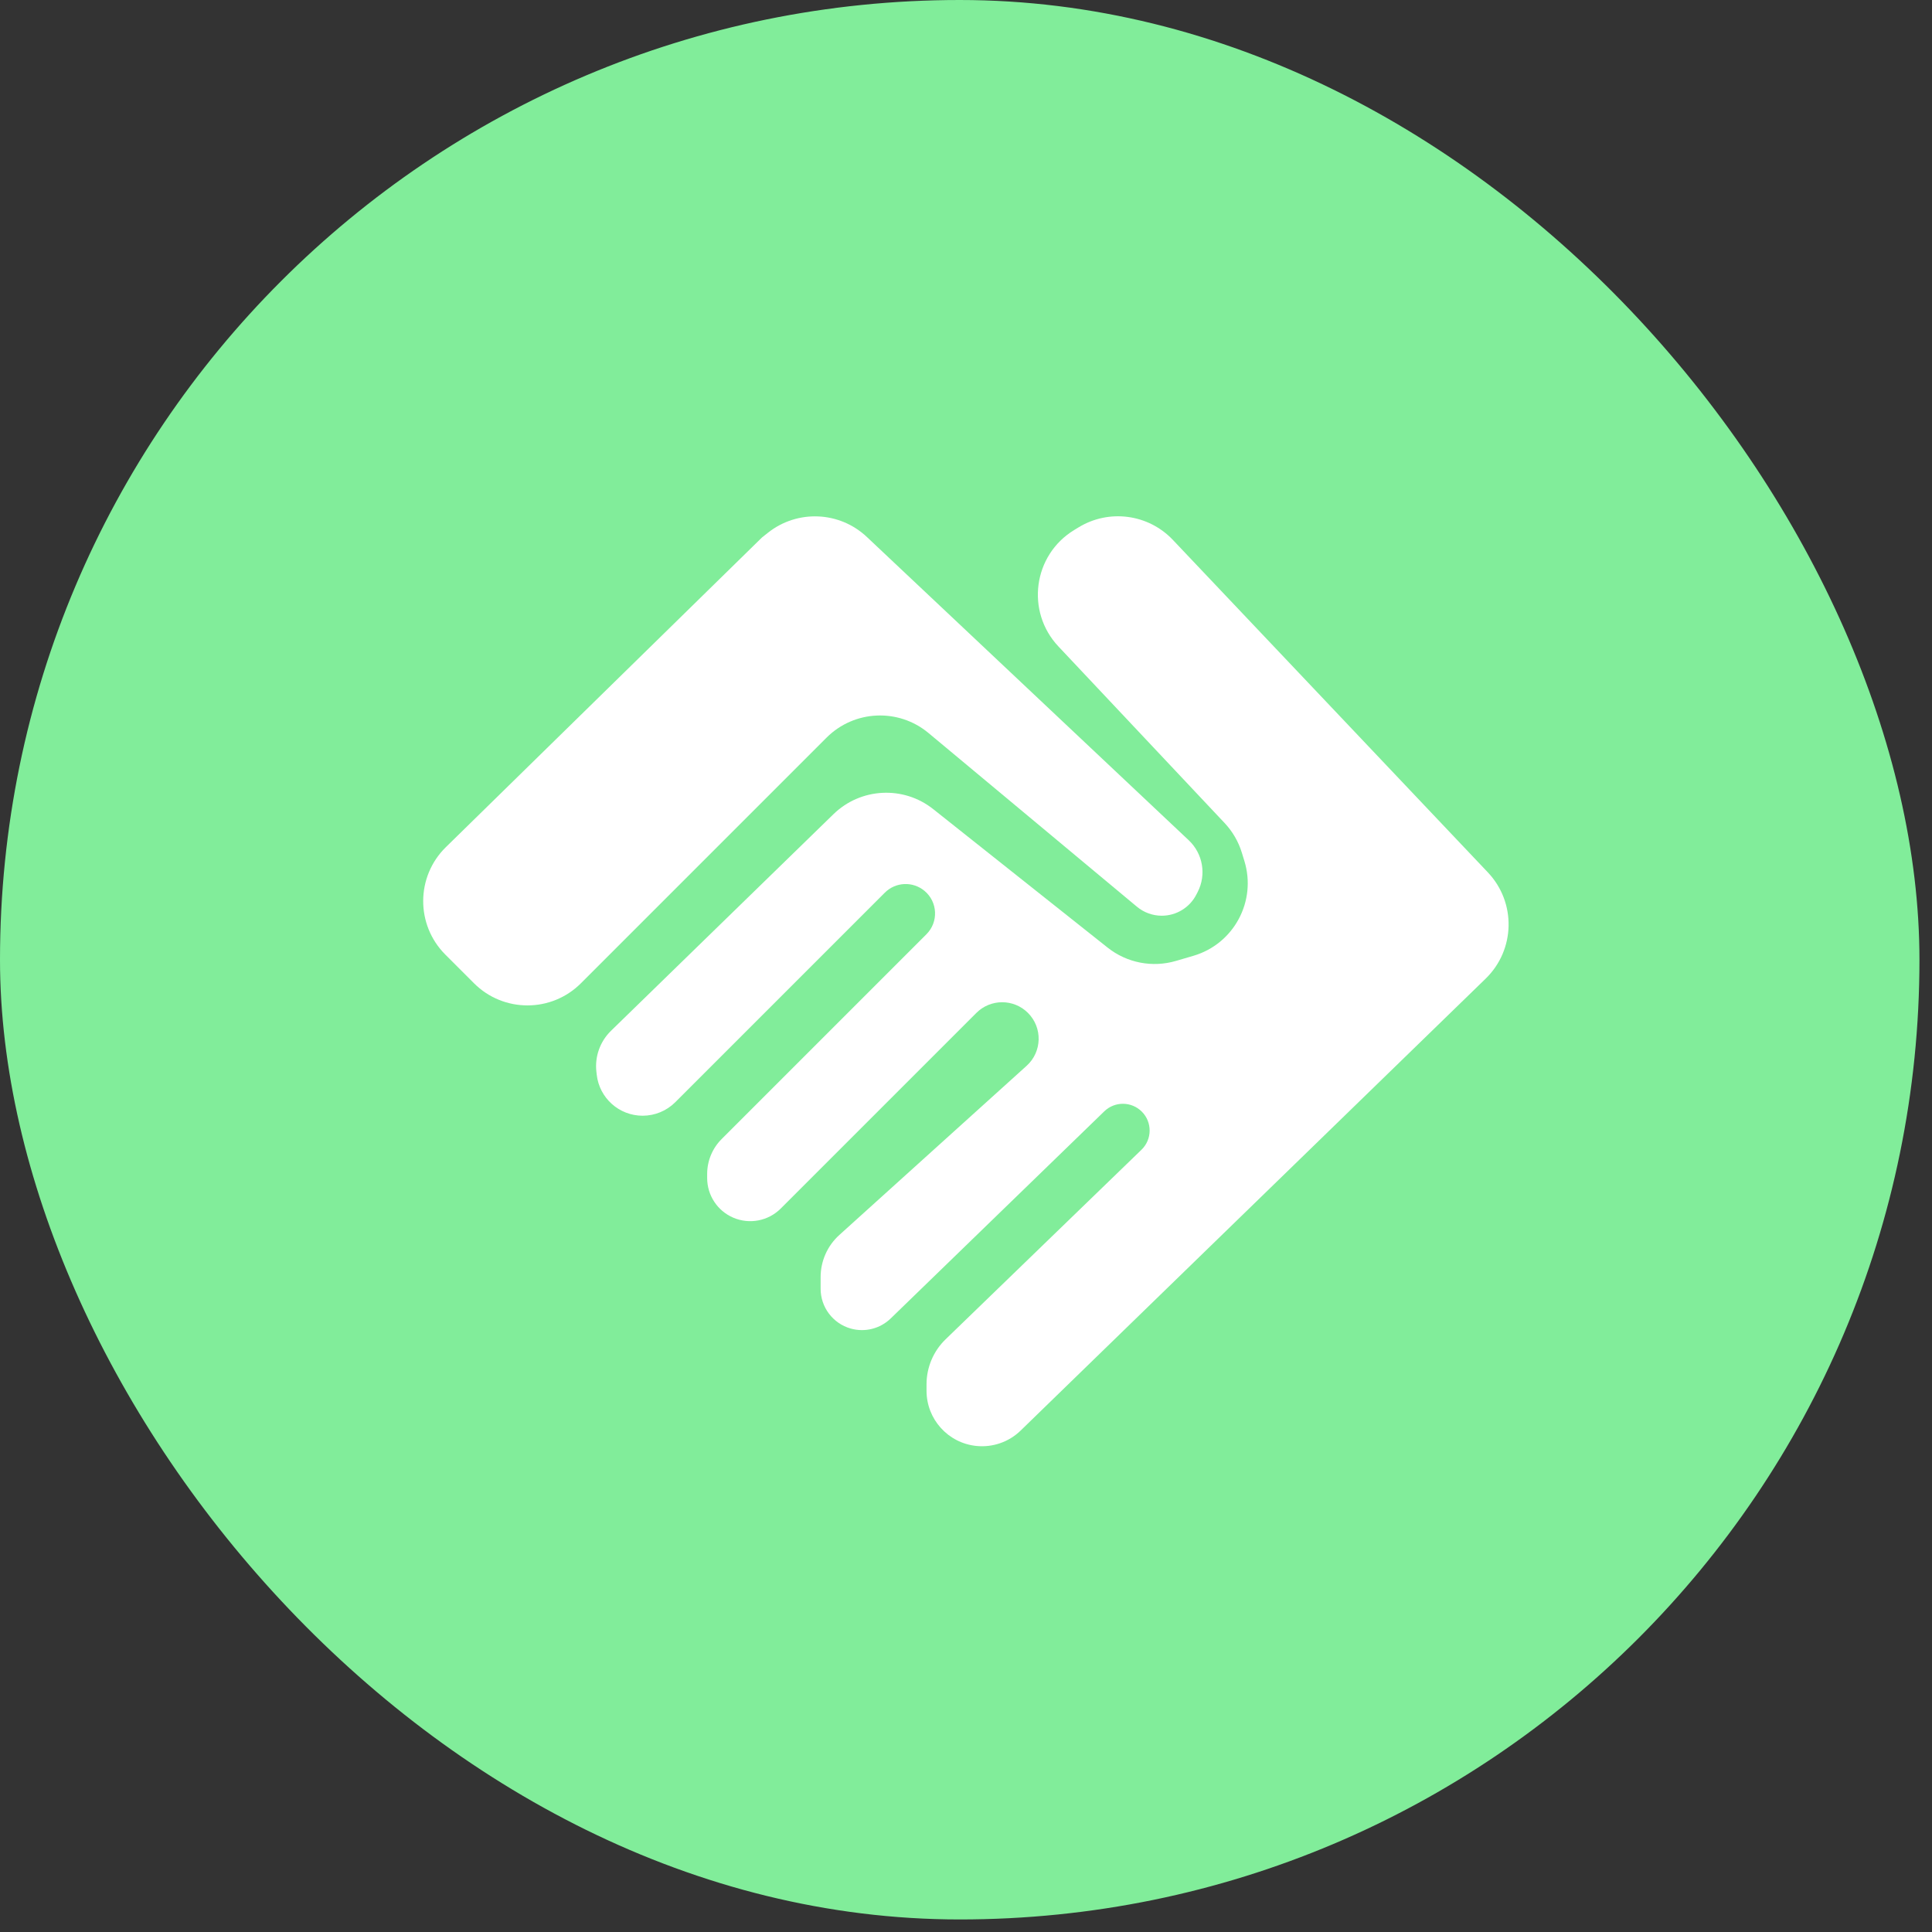
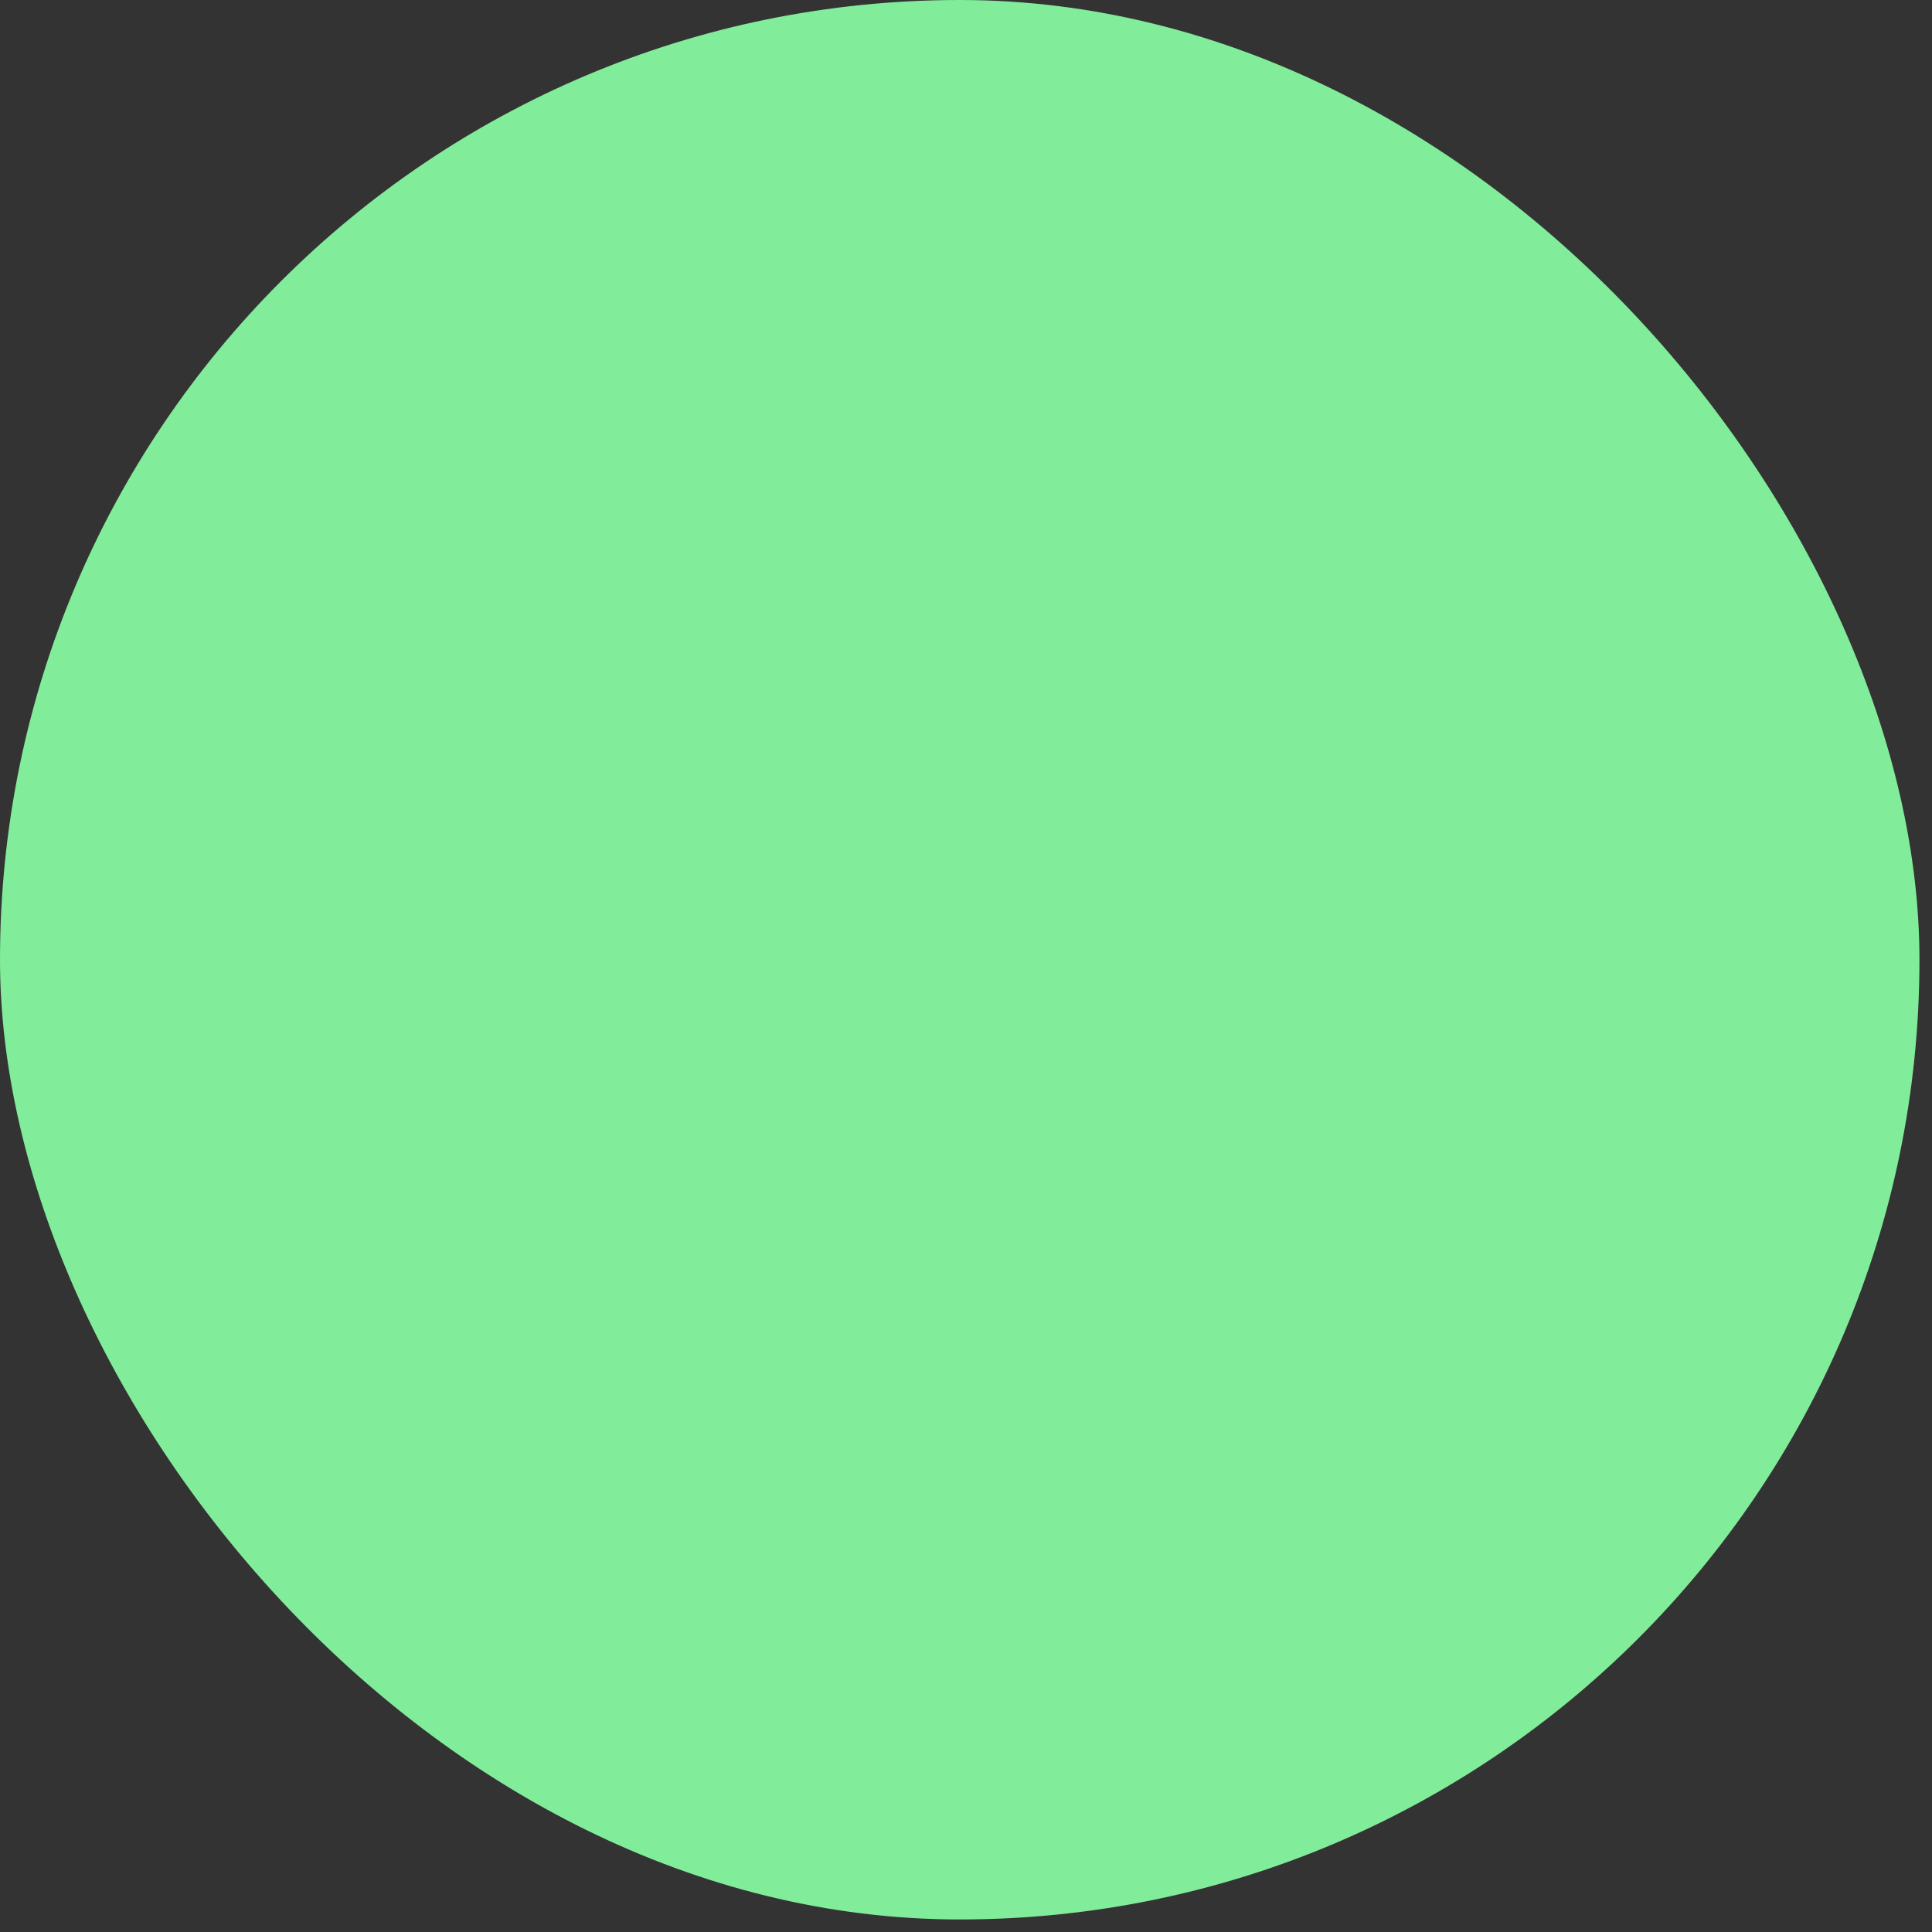
<svg xmlns="http://www.w3.org/2000/svg" width="77" height="77" viewBox="0 0 77 77" fill="none">
  <rect x="0" y="0" width="77" height="77" fill="#333333" stroke="none" />
  <rect width="76.5" height="76.5" rx="38.25" fill="#81ED9A" />
-   <path d="M47.379 33.49L34.548 21.4C33.459 20.374 31.782 20.302 30.609 21.231L30.368 21.422L17.772 33.761C16.573 34.935 16.564 36.861 17.75 38.047L18.89 39.187C20.068 40.365 21.977 40.365 23.154 39.187L32.943 29.398C34.046 28.296 35.807 28.216 37.005 29.214L45.312 36.137C45.59 36.369 45.941 36.496 46.303 36.496C46.884 36.496 47.417 36.17 47.681 35.652L47.735 35.548C48.087 34.859 47.941 34.021 47.379 33.49Z" fill="white" />
-   <path d="M42.984 21.019L42.807 21.127C41.174 22.125 40.873 24.372 42.184 25.765L48.807 32.802C49.123 33.138 49.358 33.541 49.493 33.982L49.595 34.314C50.089 35.919 49.176 37.619 47.565 38.093L46.869 38.297C45.928 38.574 44.911 38.376 44.143 37.766L37.195 32.249C36.008 31.305 34.304 31.392 33.217 32.45L24.353 41.081C23.917 41.505 23.701 42.107 23.769 42.712L23.782 42.828C23.885 43.761 24.674 44.467 25.612 44.467C26.101 44.467 26.569 44.273 26.915 43.927L35.265 35.577C35.694 35.148 36.379 35.117 36.845 35.505C37.375 35.946 37.411 36.747 36.923 37.235L28.76 45.398C28.391 45.767 28.184 46.267 28.184 46.788V46.952C28.184 47.639 28.594 48.26 29.225 48.531C29.871 48.807 30.62 48.663 31.117 48.166L38.913 40.37C39.481 39.802 40.402 39.802 40.97 40.37C41.558 40.959 41.534 41.92 40.916 42.478L33.453 49.219C32.977 49.648 32.706 50.259 32.706 50.899V51.364C32.706 52.099 33.194 52.746 33.901 52.948C34.467 53.11 35.077 52.957 35.5 52.546L44.012 44.292C44.43 43.887 45.095 43.892 45.507 44.304C45.928 44.725 45.922 45.409 45.494 45.823L37.687 53.378C37.201 53.848 36.927 54.495 36.927 55.172V55.429C36.927 56.565 37.788 57.516 38.918 57.629C39.567 57.694 40.212 57.469 40.679 57.014L59.211 39.004C60.395 37.854 60.434 35.967 59.299 34.769L46.745 21.518C45.766 20.485 44.199 20.277 42.984 21.019Z" fill="white" />
</svg>